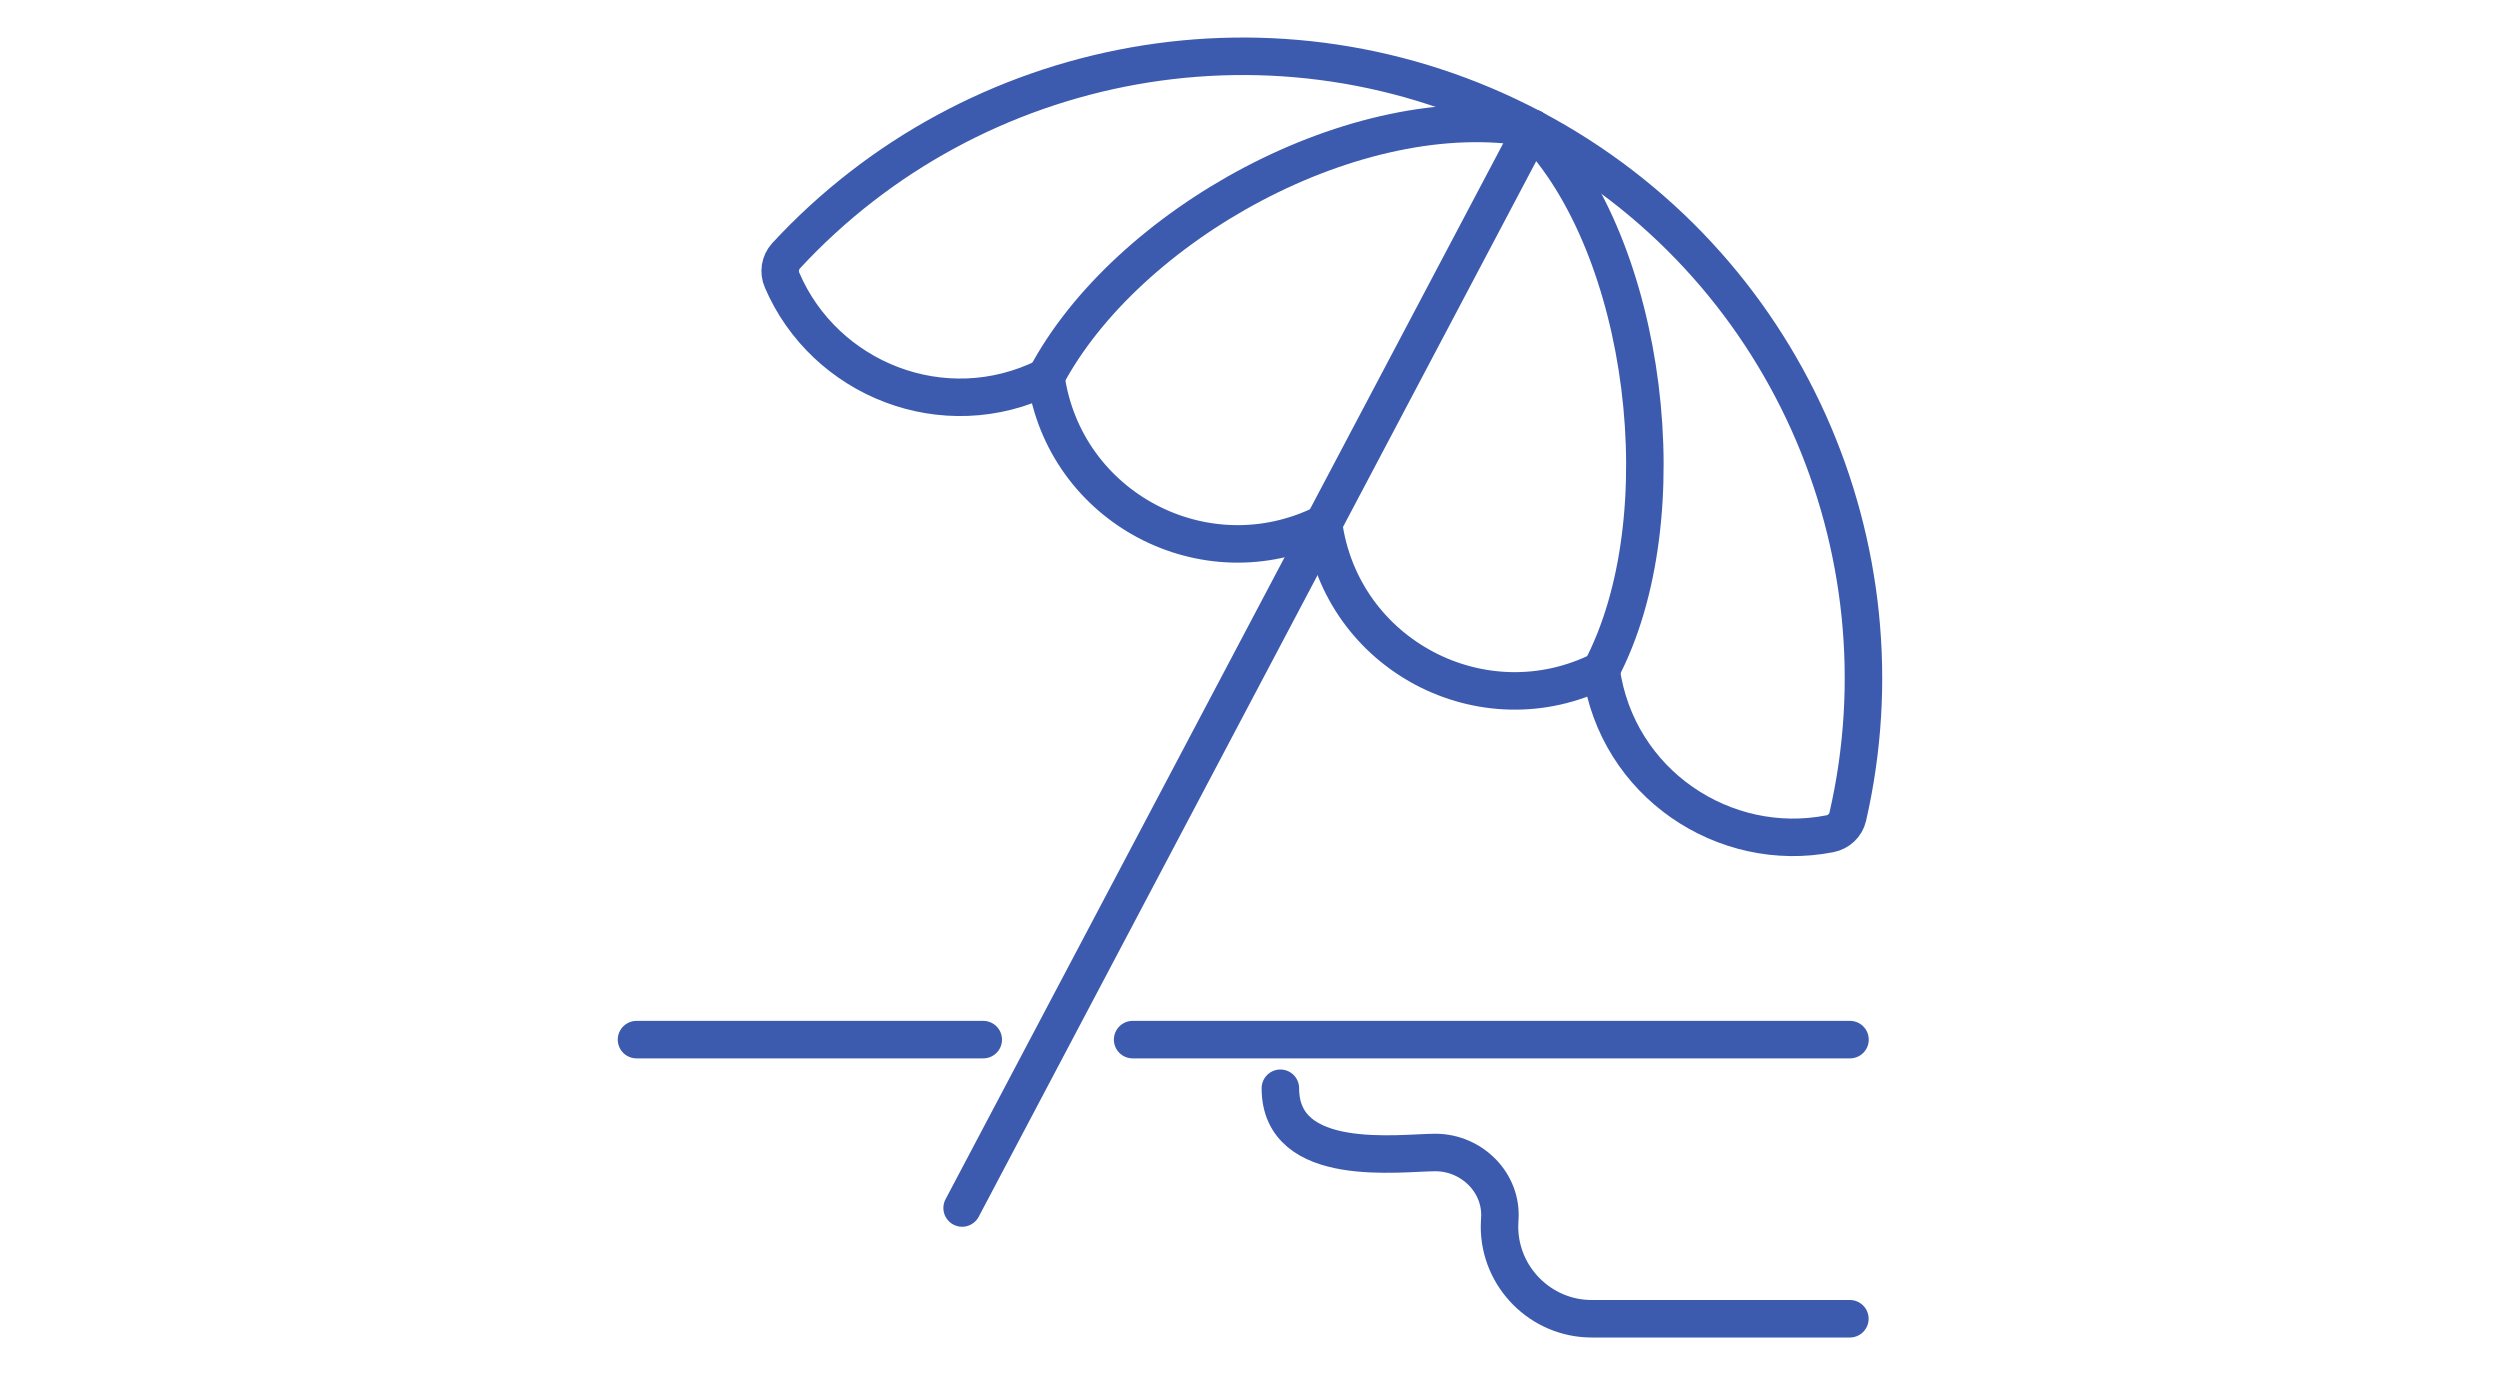
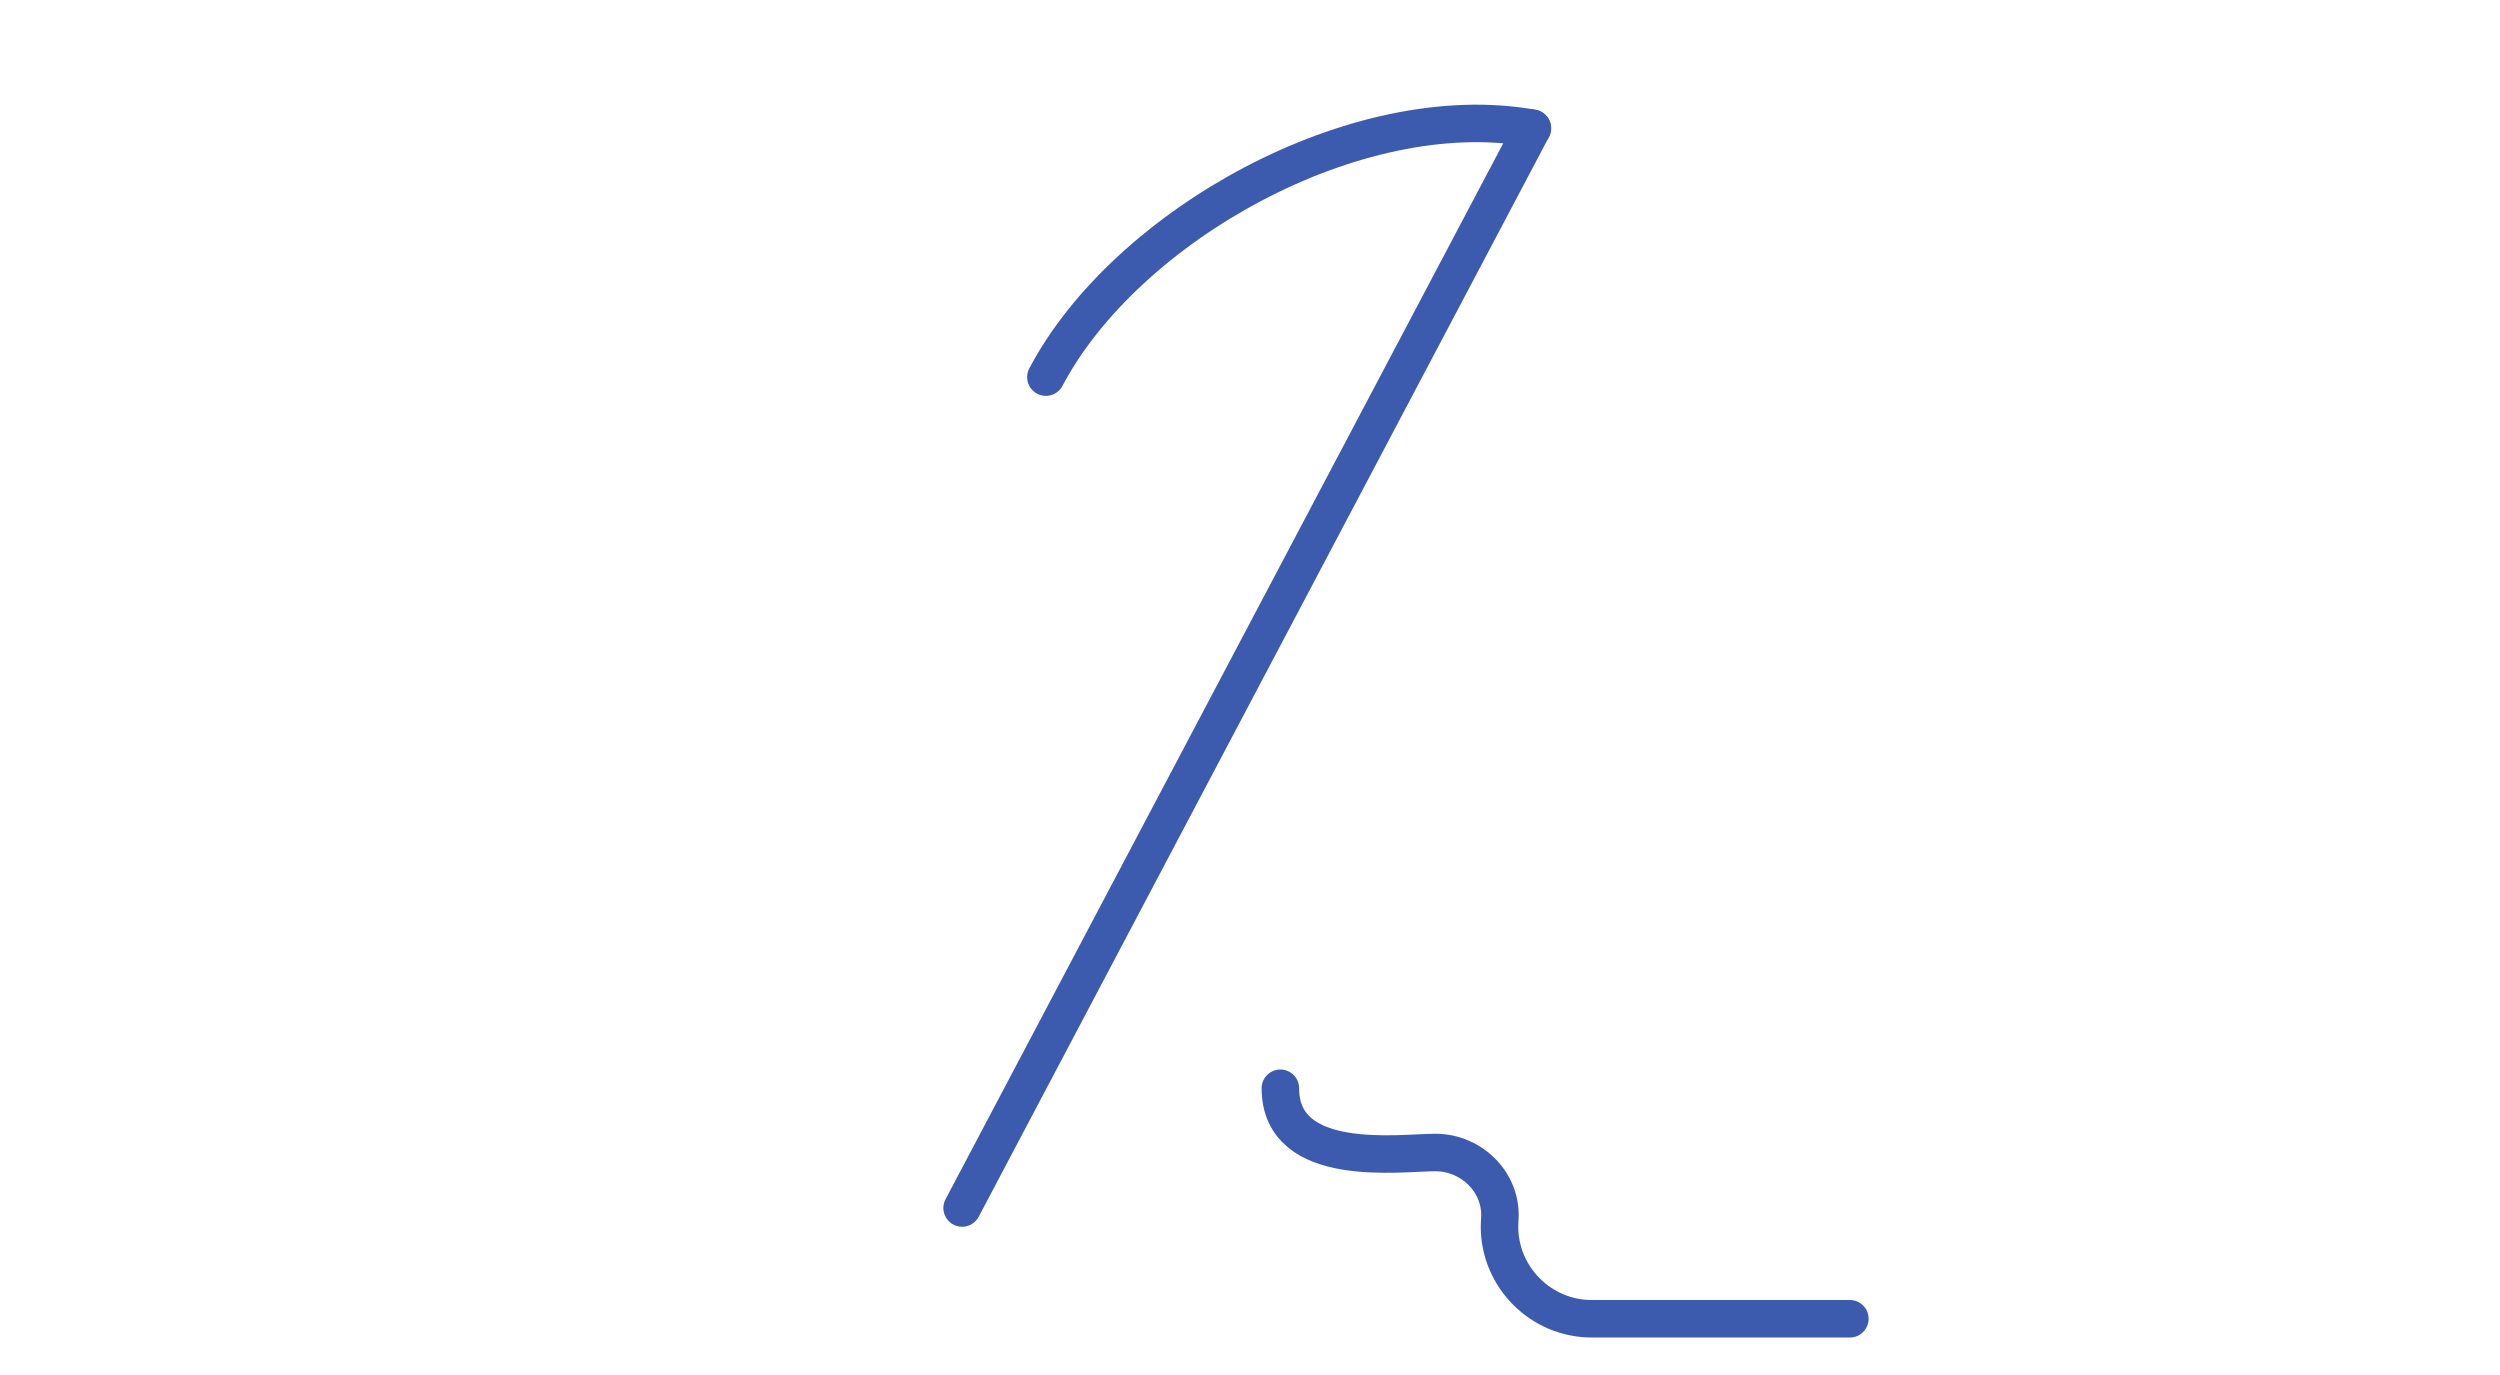
<svg xmlns="http://www.w3.org/2000/svg" id="_レイヤー_1" viewBox="0 0 200 110">
  <defs>
    <style>.cls-1{fill:none;stroke:#3d5bae;stroke-linecap:round;stroke-linejoin:round;stroke-width:3px;}</style>
  </defs>
-   <path class="cls-1" d="M122.59,10.26C102.22-.49,77.79,4.32,62.88,20.47c-.48.53-.6,1.29-.31,1.95,3.38,7.89,12.92,11.8,21.1,7.74h0s0,0,0,0c1.46,10.46,12.74,16.42,22.21,11.73h0c1.42,10.5,12.74,16.48,22.21,11.73h0s0,.02,0,.02c1.27,9.05,9.88,14.72,18.3,13.06.7-.14,1.27-.66,1.43-1.36,4.93-21.43-4.87-44.32-25.23-55.08Z" />
  <line class="cls-1" x1="122.59" y1="10.26" x2="76.97" y2="96.64" />
-   <path class="cls-1" d="M122.59,10.26c9.2,9.46,11.91,31.2,5.49,43.36" />
  <path class="cls-1" d="M122.59,10.26c-14.04-2.53-32.5,7.75-38.92,19.91" />
-   <line class="cls-1" x1="90.61" y1="83.17" x2="148" y2="83.17" />
-   <line class="cls-1" x1="50.92" y1="83.17" x2="78.66" y2="83.17" />
  <path class="cls-1" d="M102.43,87.06c0,6.53,9.58,5.14,12.4,5.14h0c2.93,0,5.38,2.45,5.15,5.37-.01.19-.02.37-.02.56h0c0,4.05,3.32,7.37,7.37,7.37h20.66" />
</svg>